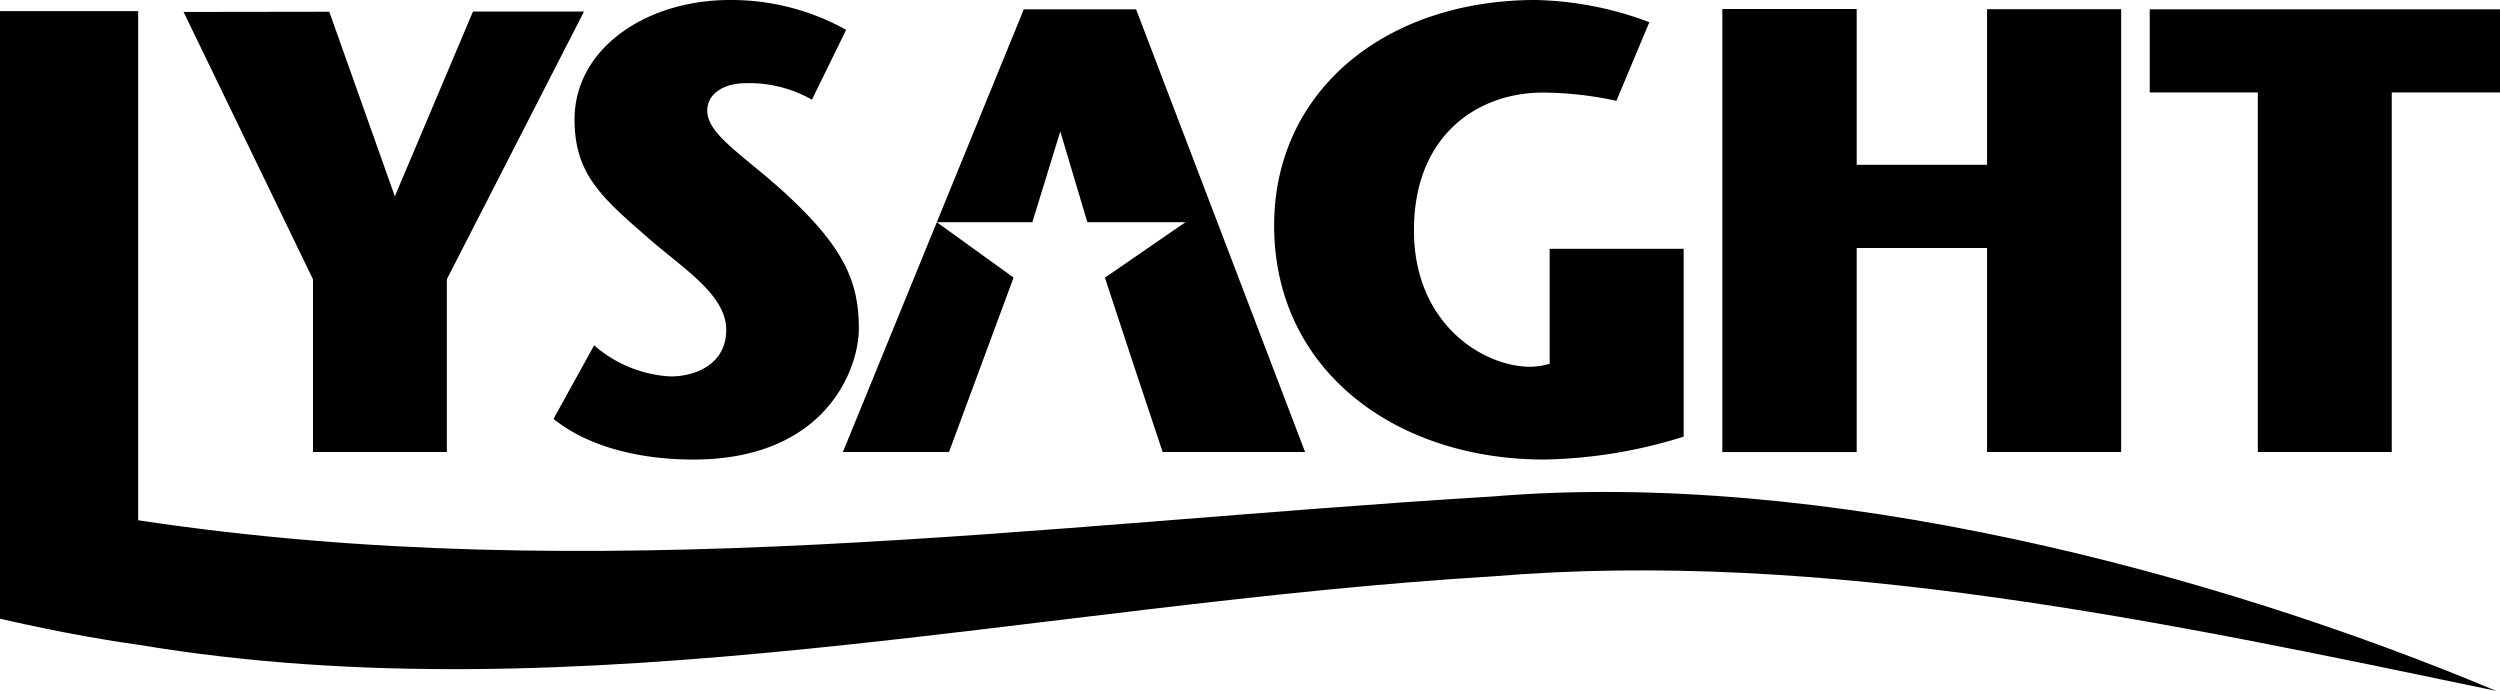
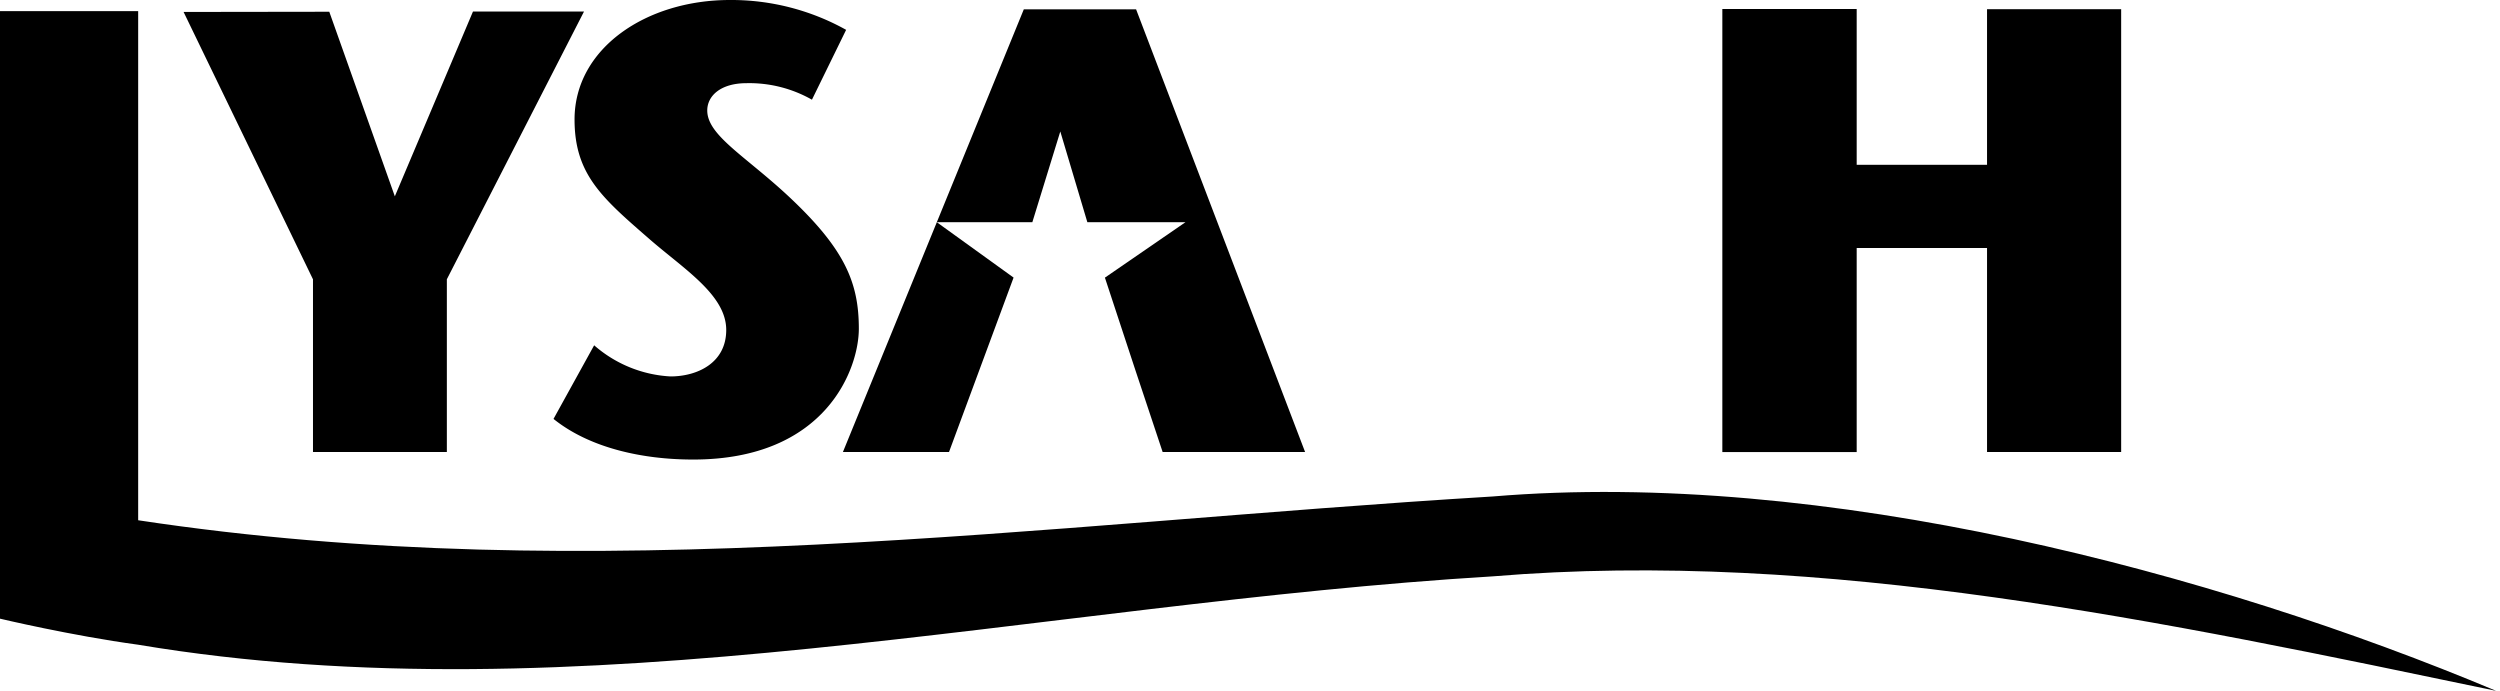
<svg xmlns="http://www.w3.org/2000/svg" xmlns:xlink="http://www.w3.org/1999/xlink" width="202.646px" height="56px" viewBox="0 0 202.646 56" transform="rotate(0) scale(1, 1)">
  <defs>
    <linearGradient id="a" x1="62.773" y1="0.524" x2="63.493" y2="1.511" gradientTransform="matrix(28.394, 0, 0, -35.885, -1606.358, 51.411)" gradientUnits="userSpaceOnUse">
      <stop offset="0.067" stop-color="#006cb5" data-originalstopcolor="#006cb5" />
      <stop offset="0.436" stop-color="#53c9f4" data-originalstopcolor="#53c9f4" />
      <stop offset="0.791" stop-color="#006cb5" data-originalstopcolor="#006cb5" />
    </linearGradient>
    <linearGradient id="b" x1="63.124" y1="0.343" x2="63.854" y2="1.483" gradientTransform="matrix(32.328, 0, 0, -35.91, -1896.709, 51.462)" xlink:href="#a" />
    <linearGradient id="c" x1="63.36" y1="0.534" x2="63.941" y2="1.43" gradientTransform="matrix(33.195, 0, 0, -37.249, -1989.394, 54.747)" xlink:href="#a" />
    <linearGradient id="d" x1="63.579" y1="0.223" x2="64.153" y2="1.259" gradientTransform="matrix(37.464, 0, 0, -35.885, -2301.836, 51.41)" xlink:href="#a" />
    <linearGradient id="e" x1="62.497" y1="0.507" x2="63.291" y2="1.421" gradientTransform="matrix(24.749, 0, 0, -37.248, -1498.818, 54.747)" xlink:href="#a" />
    <linearGradient id="f" x1="63.087" y1="0.526" x2="63.733" y2="1.542" gradientTransform="matrix(32.457, 0, 0, -35.704, -2029.824, 51.049)" xlink:href="#a" />
    <linearGradient id="g" x1="65.008" y1="0.375" x2="65.245" y2="1.885" gradientTransform="matrix(202.33, 0, 0, -55.095, -13086.448, 109.19)" xlink:href="#a" />
  </defs>
-   <path d="M183.017,36.641V7.494h-8.765V.756h28.394V7.494h-8.774V36.641Z" fill="#000000" />
  <path d="M171.938,36.641H161.066V20.105H150.5V36.642H139.61V.732H150.5V13.358h10.566V.747h10.872Z" fill="#000000" />
-   <path d="M136.475,20.168V35.394a39.781,39.781,0,0,1-11.321,1.855c-11.994,0-21.874-7.2-21.874-18.973C103.28,7.366,112.294,0,124.486,0a27.562,27.562,0,0,1,9.206,1.8l-2.668,6.372a28.674,28.674,0,0,0-5.977-.667c-5.147,0-10.434,3.346-10.434,11.167,0,7.667,5.7,11.056,9.407,11.056a5.733,5.733,0,0,0,1.593-.244V20.167Z" fill="#000000" />
  <path d="M82.159,22.5,76.925,36.64h-8.6L82.989.755h9.1l13.7,35.885H94.242l-2.227-6.687-2.453-7.448,6.529-4.493H88.139l-2.193-7.355L83.68,18.011H75.934L82.158,22.5Z" fill="#000000" />
  <path d="M65.815,8.081a10.288,10.288,0,0,0-5.3-1.339c-2.107,0-3.186,1.032-3.186,2.213,0,2.007,3.037,3.657,6.528,6.9,4.627,4.313,5.759,7.047,5.759,10.795,0,3.186-2.614,10.6-13.429,10.6-4.206,0-8.443-.977-11.32-3.294l3.294-5.967a10.213,10.213,0,0,0,6.186,2.524c2.159,0,4.52-1.078,4.52-3.767,0-2.872-3.495-4.969-6.328-7.458-3.767-3.276-5.967-5.181-5.967-9.6C46.572,3.918,52.383,0,59.167,0a19.115,19.115,0,0,1,9.419,2.419Z" fill="#000000" />
  <path d="M25.37,36.641v-14L14.881.969,26.691.952l5.314,14.962h0L38.338.937h9l-11.117,21.7v14Z" fill="#000000" />
  <path d="M11.2,52.26c35.743,5.989,72.811-3.3,109.779-5.54,26.884-2.238,54.468,3.678,81.351,9.28h0c-22.889-9.612-54.467-18-81.351-15.755C84.013,42.485,48.168,47.768,11.2,42.171V.905H0V50.148S5.775,51.523,11.2,52.26Z" fill="#000000" />
</svg>